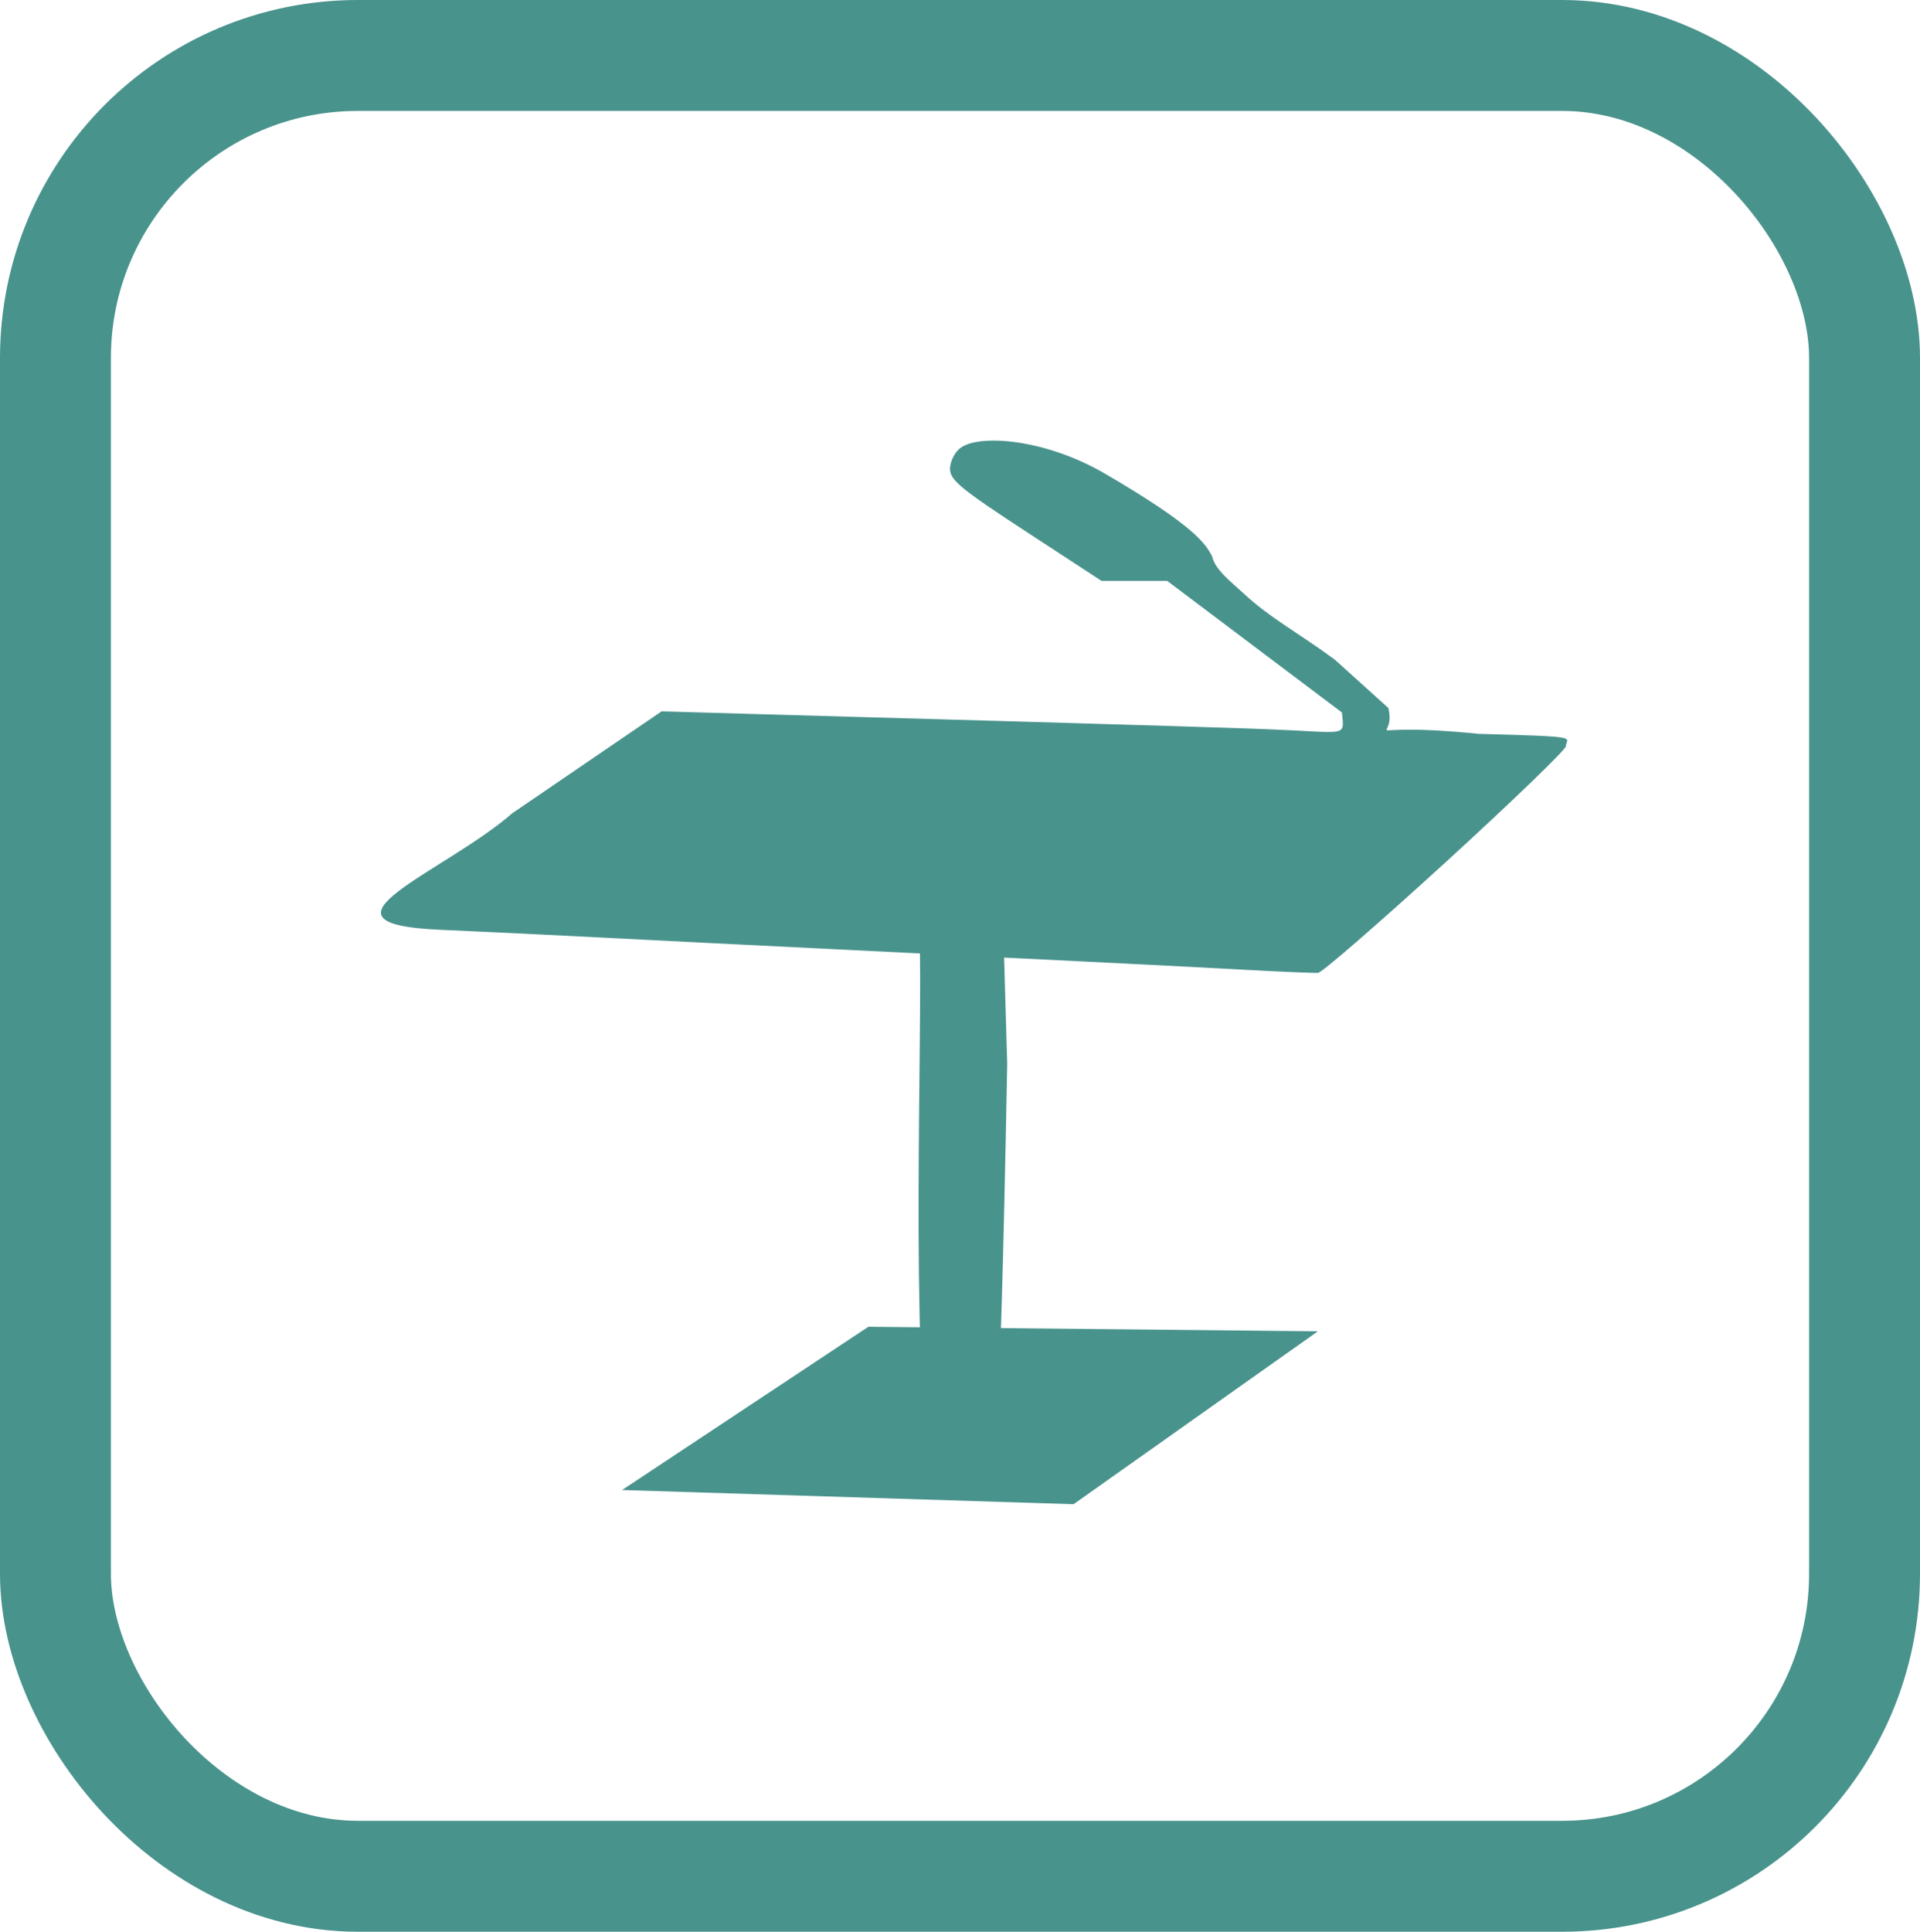
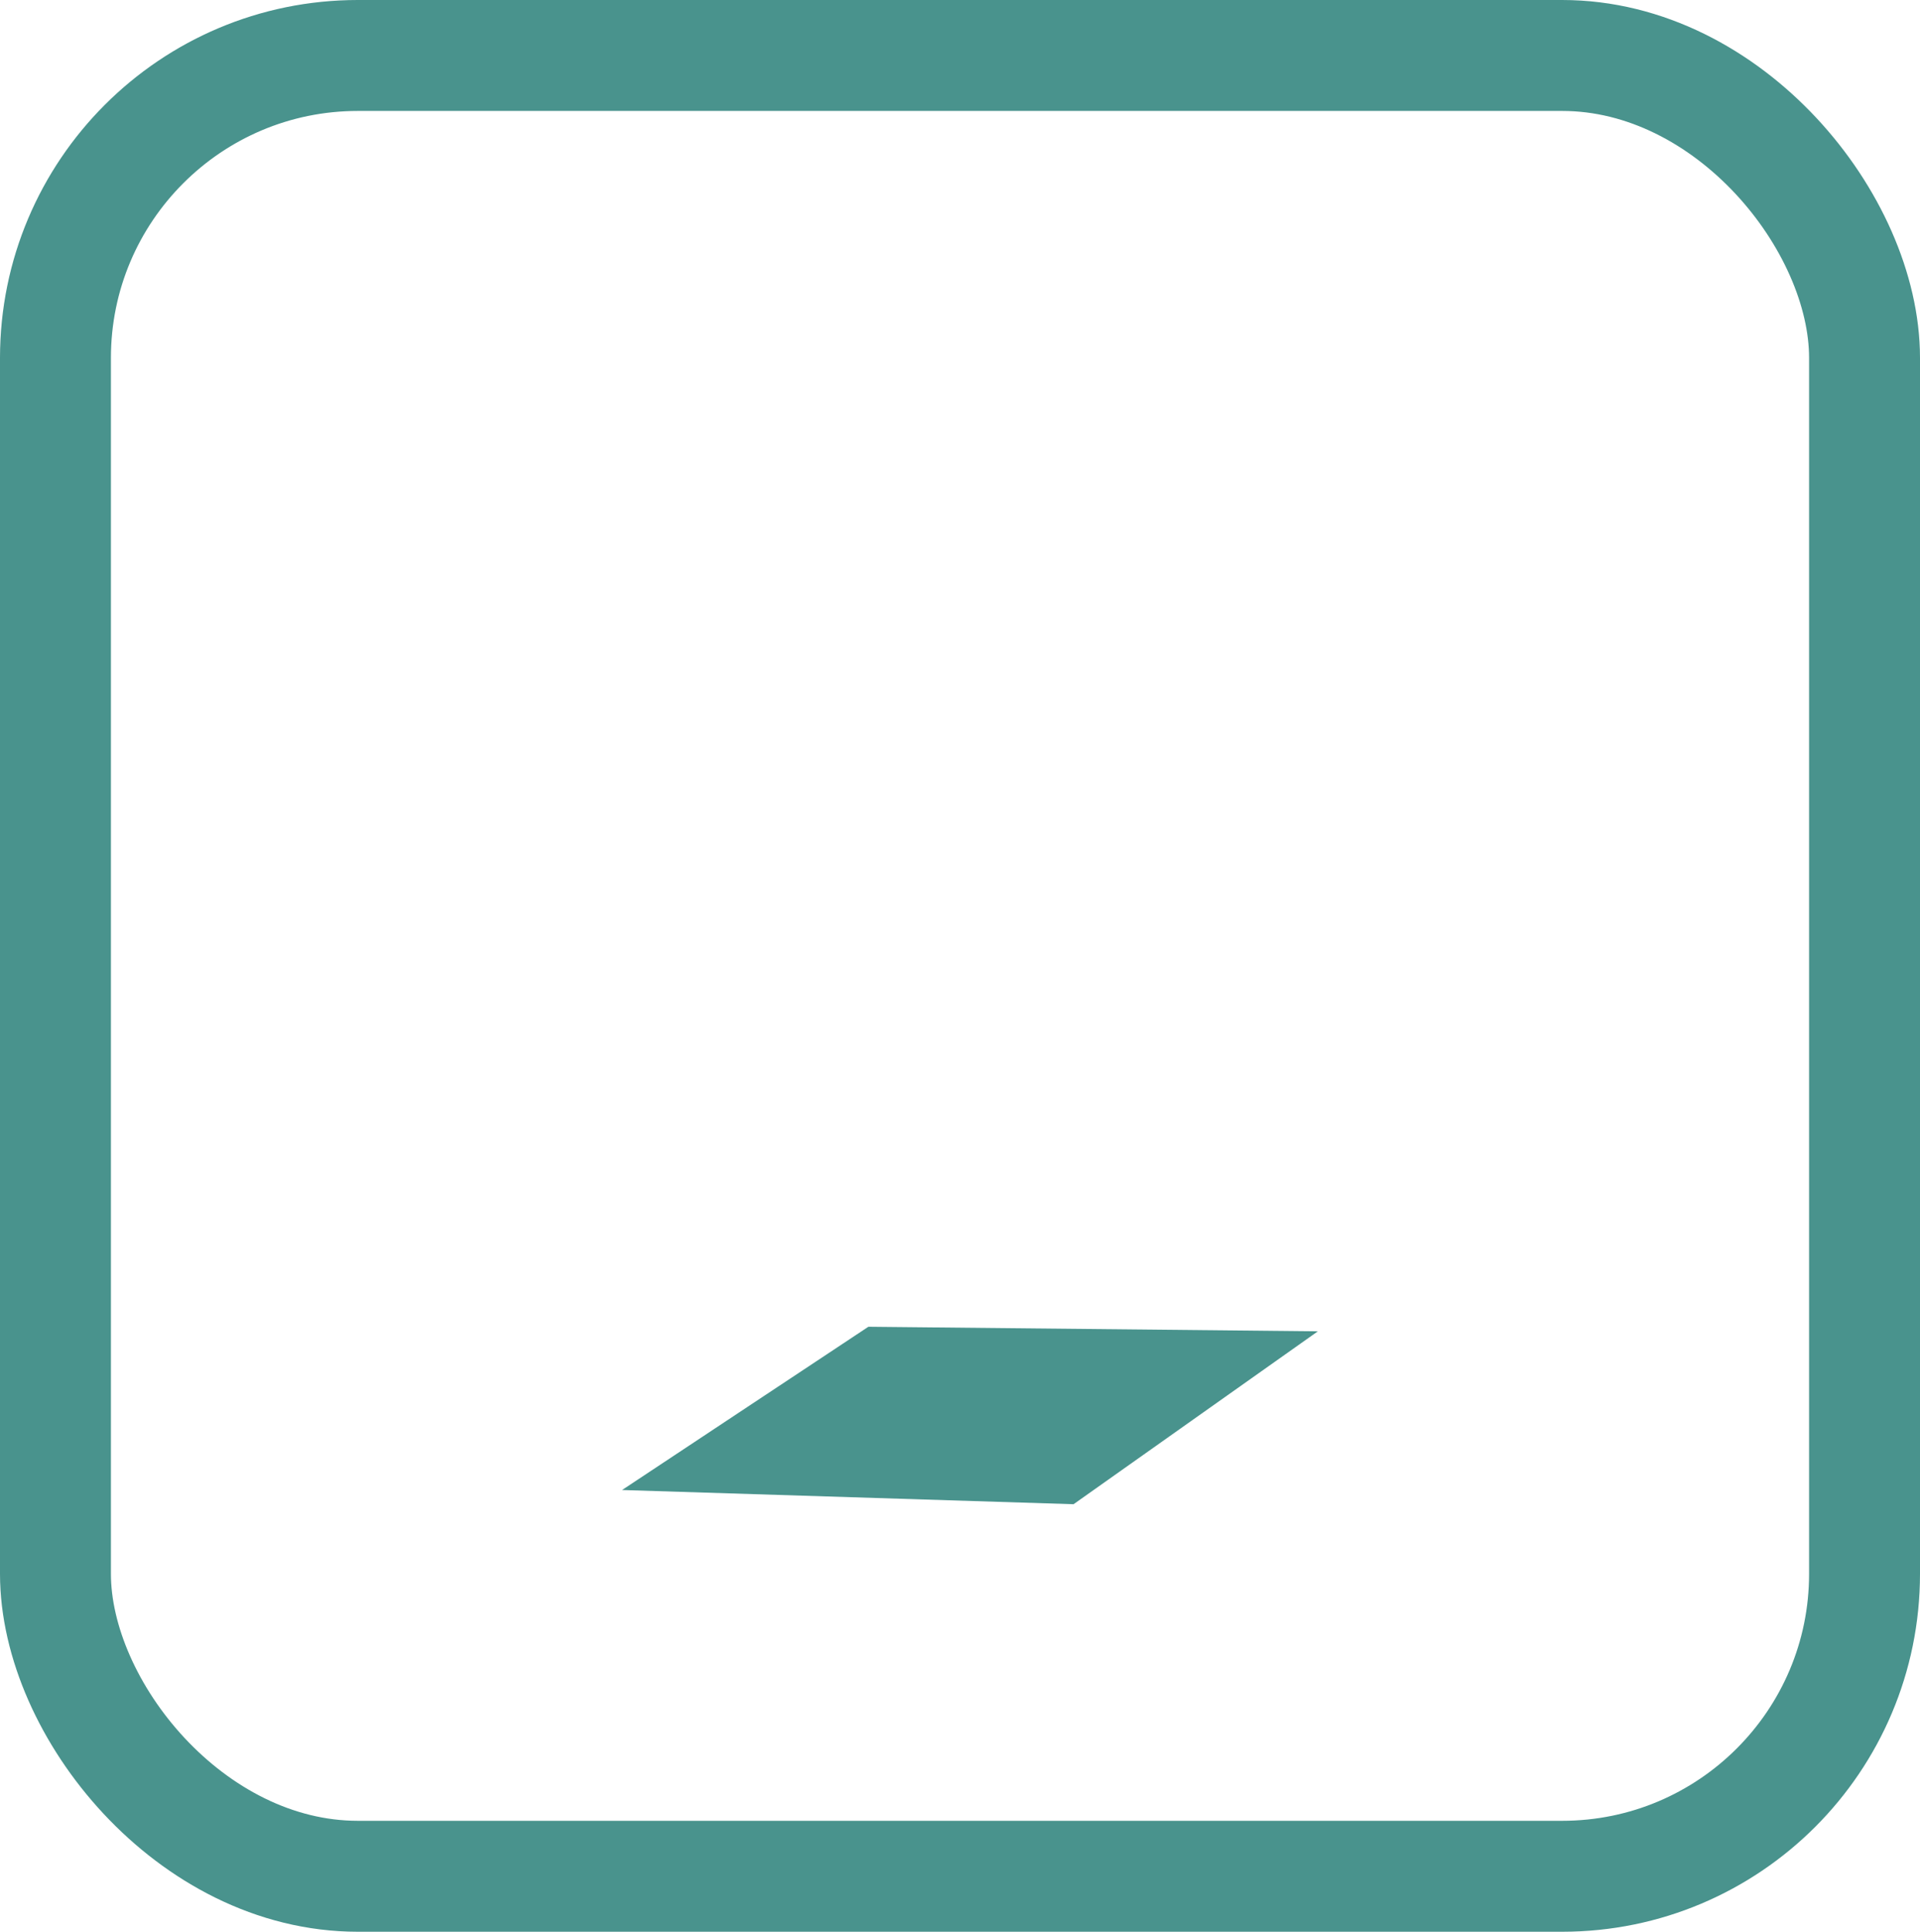
<svg xmlns="http://www.w3.org/2000/svg" xmlns:ns1="http://www.inkscape.org/namespaces/inkscape" xmlns:ns2="http://sodipodi.sourceforge.net/DTD/sodipodi-0.dtd" width="86.552mm" height="87.06mm" viewBox="0 0 86.552 87.06" version="1.1" id="svg919" ns1:version="0.92.3 (2405546, 2018-03-11)" ns2:docname="symposium_logo.svg">
  <defs id="defs913" />
  <ns2:namedview id="base" pagecolor="#ffffff" bordercolor="#666666" borderopacity="1.0" ns1:pageopacity="0.0" ns1:pageshadow="2" ns1:zoom="0.35" ns1:cx="223.28999" ns1:cy="365.18084" ns1:document-units="mm" ns1:current-layer="layer1" showgrid="false" fit-margin-top="0" fit-margin-left="0" fit-margin-right="0" fit-margin-bottom="0" ns1:window-width="960" ns1:window-height="1028" ns1:window-x="960" ns1:window-y="24" ns1:window-maximized="0" />
  <g ns1:label="Layer 1" ns1:groupmode="layer" id="layer1" transform="translate(-61.621,-156.848)">
    <rect style="opacity:1;vector-effect:none;fill:none;fill-opacity:1;stroke:#49938d;stroke-width:5;stroke-linecap:butt;stroke-linejoin:round;stroke-miterlimit:4;stroke-dasharray:none;stroke-dashoffset:0;stroke-opacity:1" id="rect1485" width="81.552" height="82.06" x="64.121" y="159.348" ry="13.631" rx="13.631" />
    <g transform="matrix(0.265,0,0,0.265,-298.127,14.032)" id="g1518">
-       <path ns1:export-ydpi="505" ns1:export-xdpi="505" ns1:export-filename="/home/christophe/text1705-1-3.png" ns2:nodetypes="cccccccscccacccscccccccsccccsssccc" ns1:connector-curvature="0" id="path1749" d="m 1526.002,789.16 c 0.56,-0.432 1.594,0.195 2.873,-69.326 l -0.687,-23.64 c -14.248,1.55 -6.22,5.825 -14.248,1.55 0.655,14.656 -1.684,71.694 1.966,91.916 3.599,0.804 8.735,0.55 10.096,-0.5 z m 77.435,-103.576 c 11.263,-10.287 20.478,-19.177 20.478,-19.755 0,-1.534 3.19,-1.624 -14.778,-2.093 -22.151,-2.233 -13.902,2.09 -15.415,-4.394 l -9.103,-8.218 c -6.107,-4.52 -10.953,-6.998 -15.679,-11.406 -1.978,-1.845 -4.727,-3.903 -5.217,-6.213 -1.141,-2.074 -2.772,-5.014 -18.21,-14.02 -10.179,-5.938 -21.418,-6.786 -24.626,-4.356 -0.958,0.726 -1.742,2.317 -1.742,3.536 0,1.9 1.84,3.419 12.891,10.638 l 12.891,8.421 h 5.586 5.586 l 14.859,11.189 14.859,11.189 c 0.389,4.293 1.135,3.373 -12.551,2.847 -6.455,-0.248 -25.238,-0.831 -41.739,-1.294 -16.501,-0.463 -37.074,-1.047 -45.718,-1.298 l -15.716,-0.455 -25.397,17.323 c -11.623,10.13 -36.057,18.772 -12.404,19.824 6.646,0.286 18.728,0.866 26.848,1.288 8.12,0.423 25.478,1.294 38.574,1.936 49.158,2.41 60.304,2.968 71.434,3.575 6.286,0.343 11.965,0.582 12.62,0.532 0.655,-0.05 10.405,-8.509 21.668,-18.796 z" style="fill:#49938d;fill-opacity:1;stroke-width:1" />
      <path ns1:export-ydpi="505" ns1:export-xdpi="505" ns1:export-filename="/home/christophe/text1705-1-3.png" ns2:nodetypes="ccccc" ns1:connector-curvature="0" id="path1759" d="m 1463.363,792.331 41.898,-27.764 76.46,0.775 -41.558,29.404 z" style="fill:#49938d;fill-opacity:1;stroke:none;stroke-width:1px;stroke-linecap:butt;stroke-linejoin:miter;stroke-opacity:1" />
    </g>
  </g>
</svg>